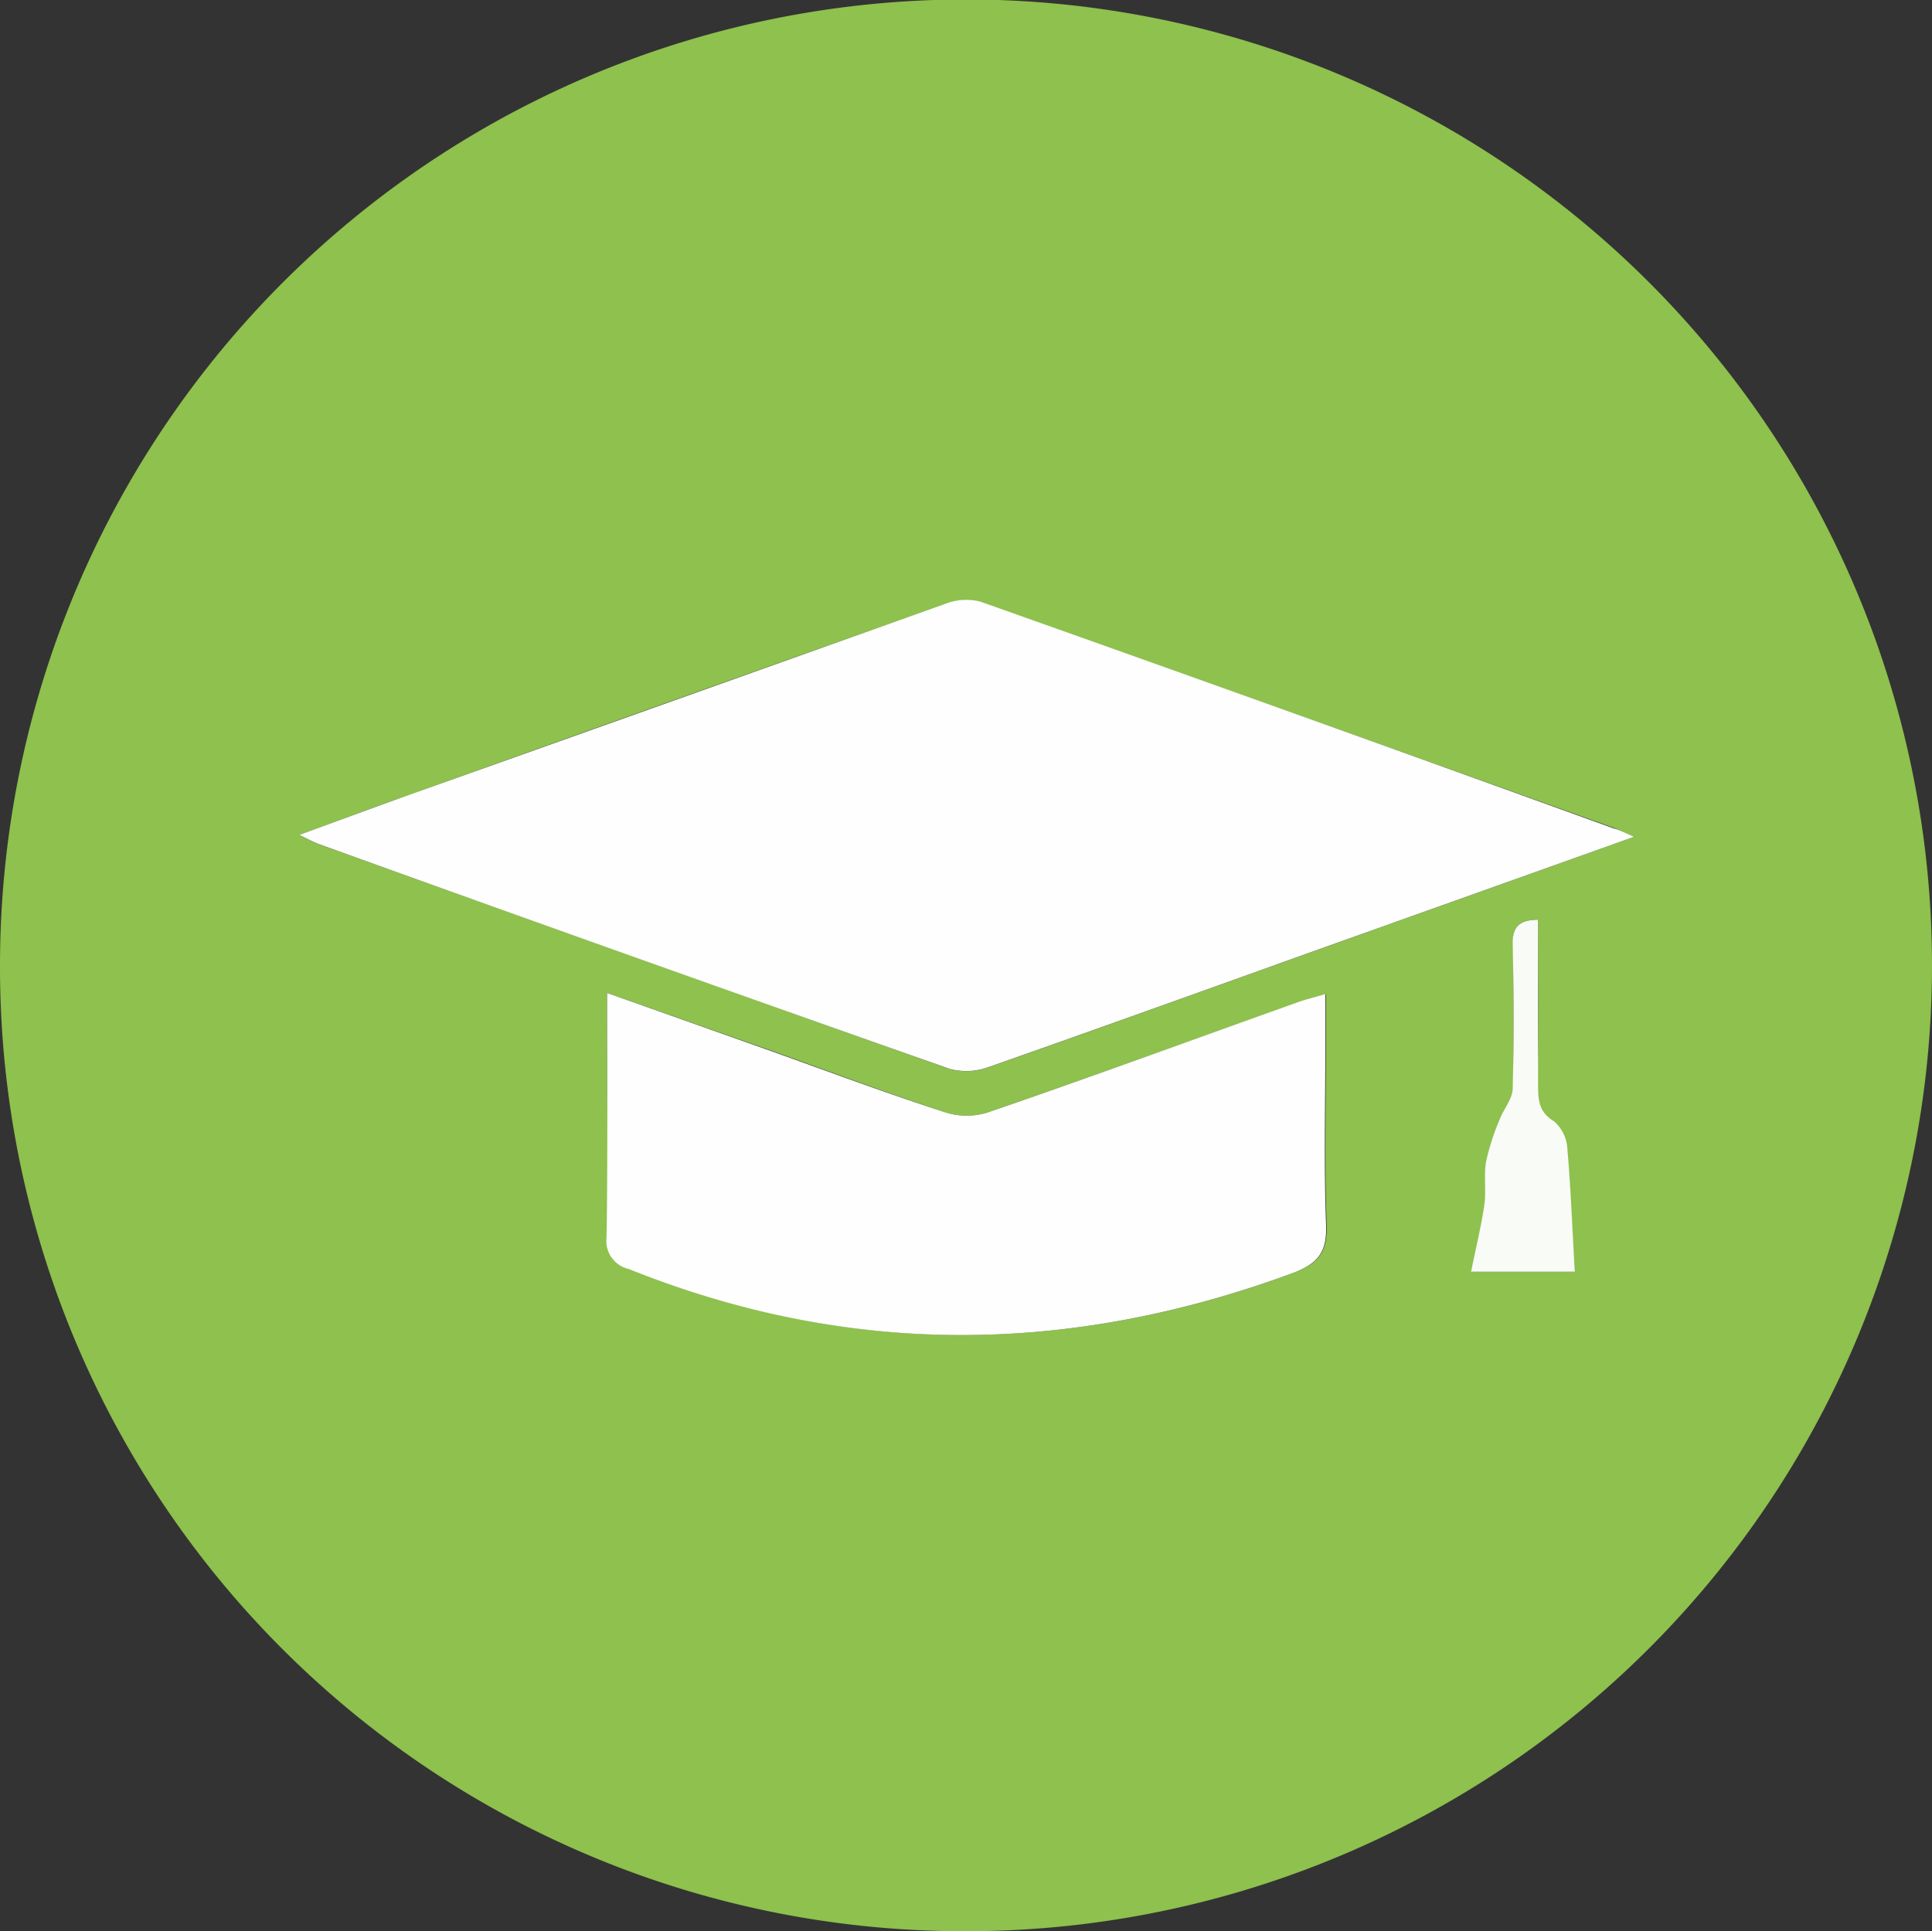
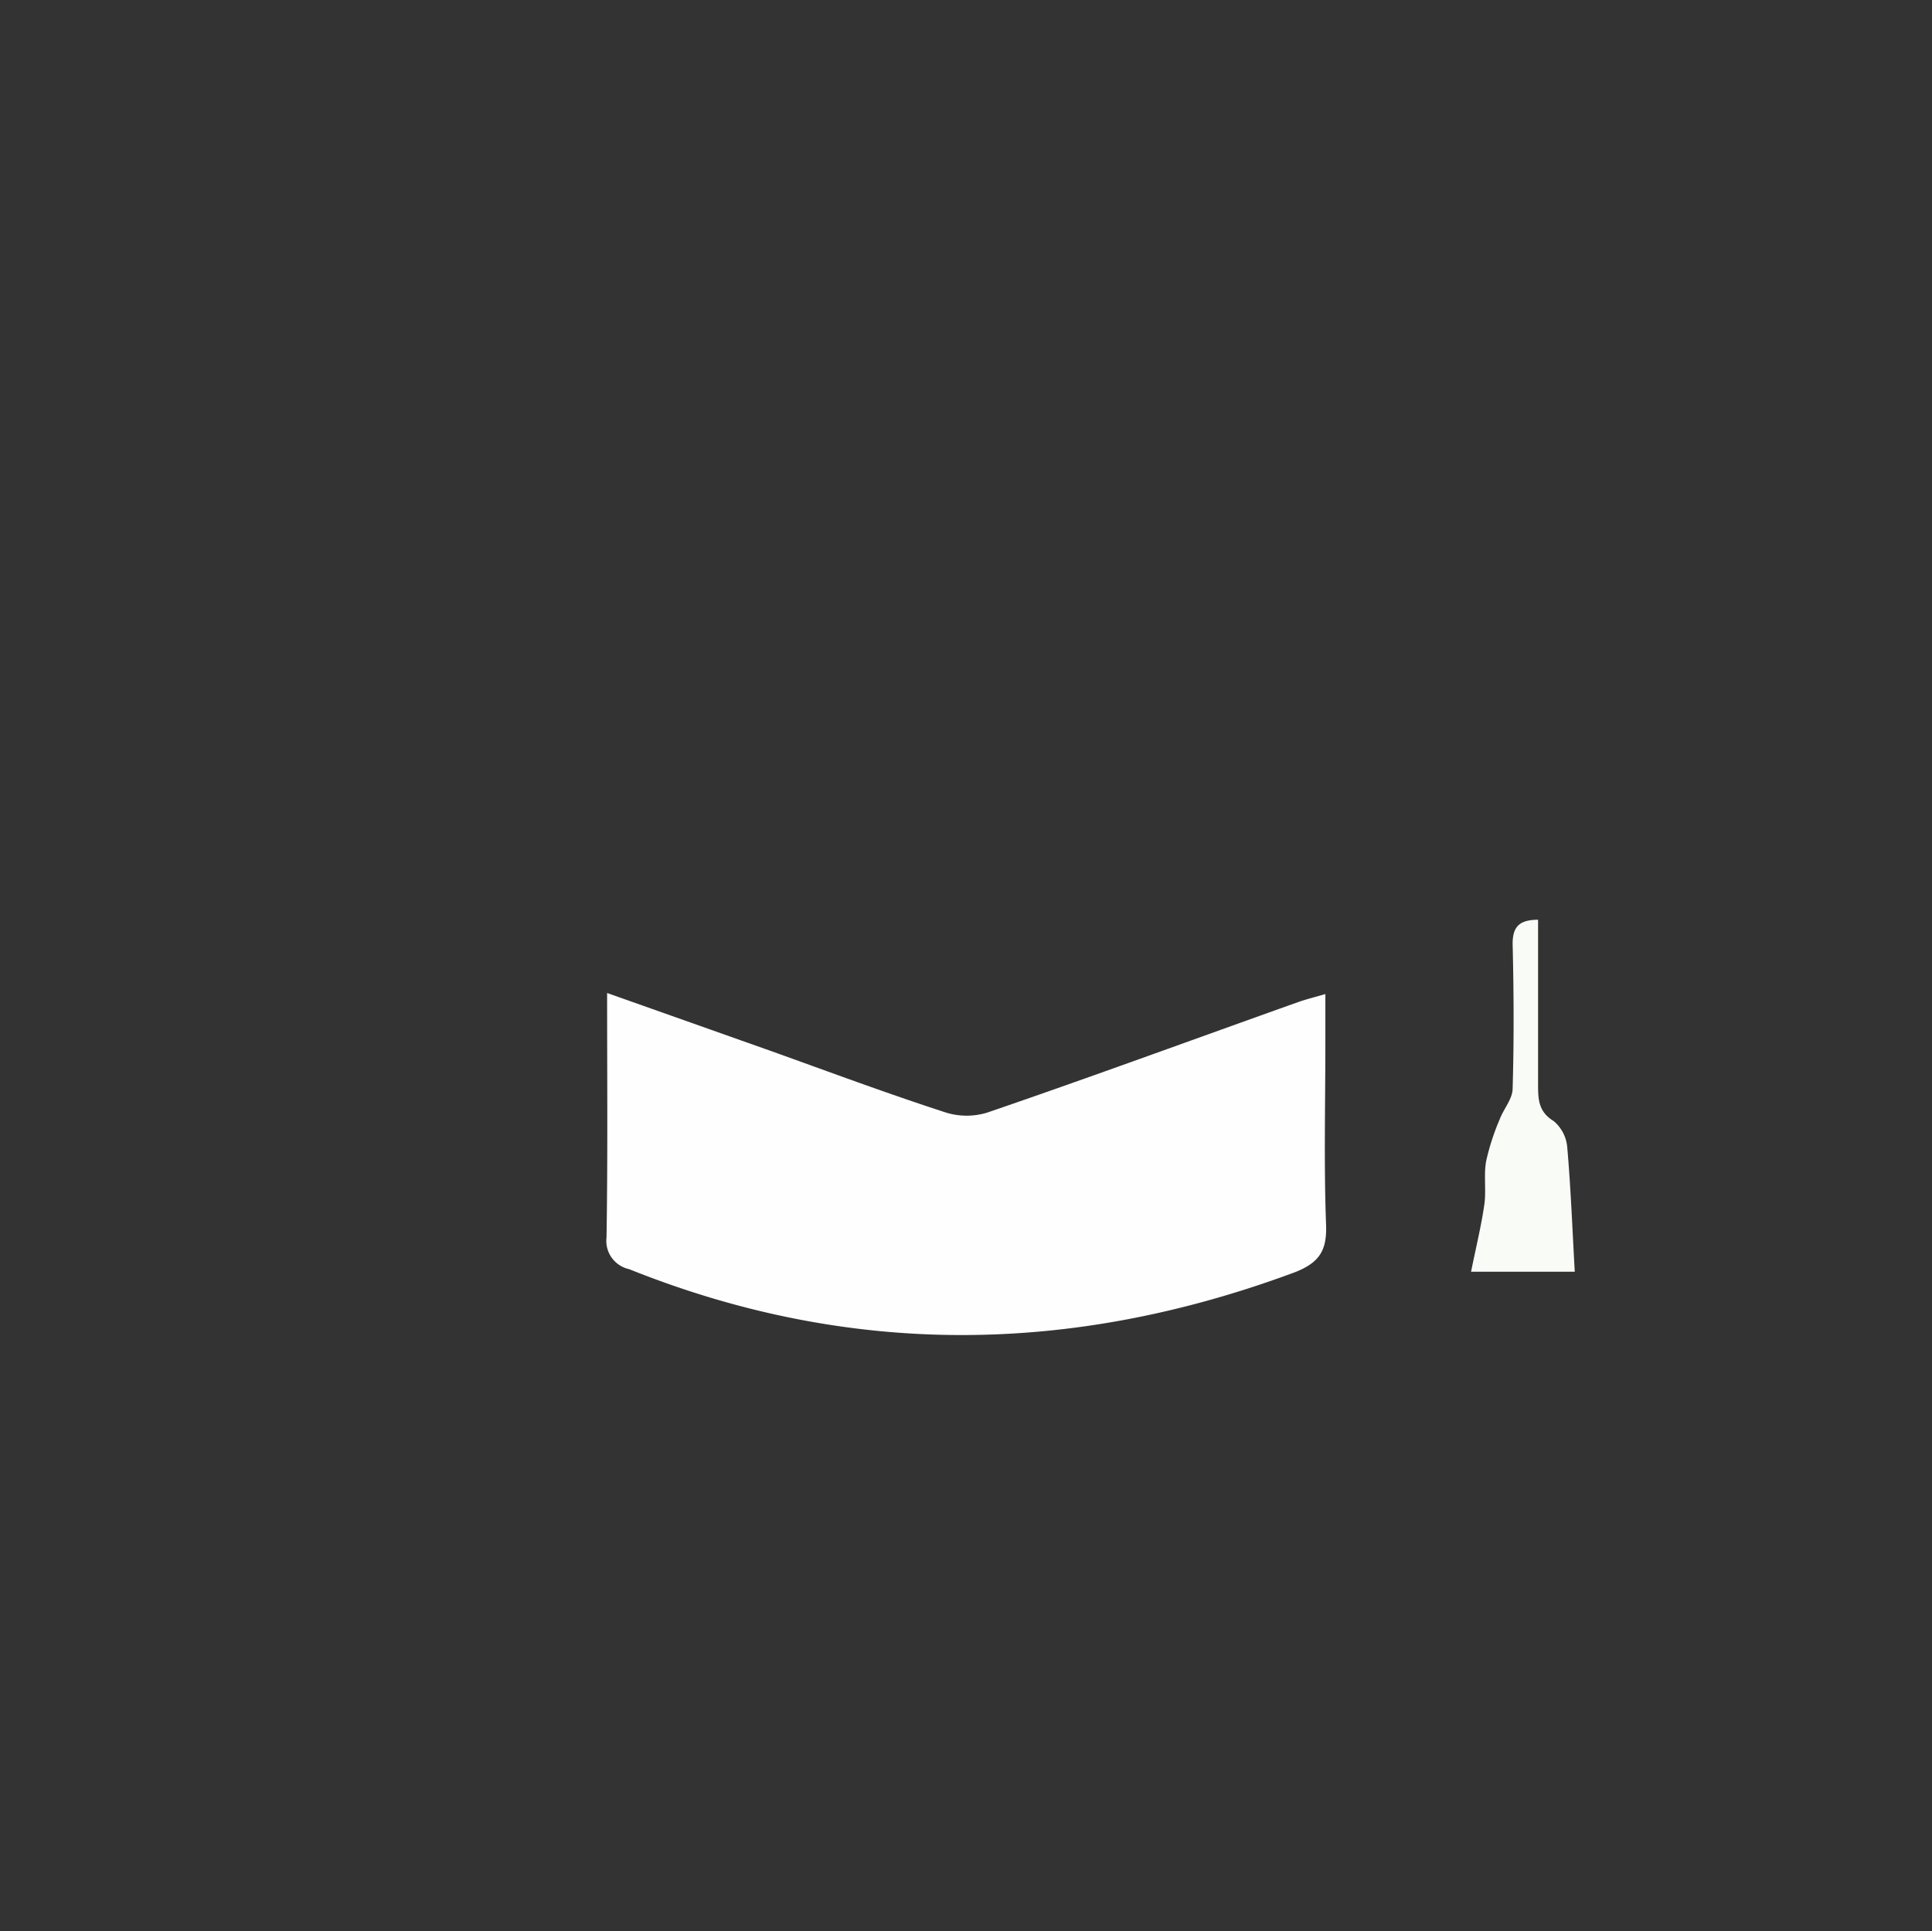
<svg xmlns="http://www.w3.org/2000/svg" viewBox="0 0 163.22 163.17">
  <rect x="0" y="0" width="163.22" height="163.17" fill="#333333" stroke="none" />
  <defs>
    <style>.cls-1{fill:#8ec14d;}.cls-2{fill:#fdfefd;}.cls-3{fill:#f9fbf6;}</style>
  </defs>
  <g id="Layer_2" data-name="Layer 2">
    <g id="Layer_1-2" data-name="Layer 1">
-       <path class="cls-1" d="M0,81.58a81.61,81.61,0,1,1,80.7,81.59A81.43,81.43,0,0,1,0,81.58ZM138.06,70.7c-1-.42-1.33-.62-1.72-.75Q109.6,60.37,82.82,50.86a4.78,4.78,0,0,0-2.91.17q-22.74,8-45.46,16.18c-2.92,1-5.82,2.12-9.17,3.35.88.41,1.24.62,1.63.76q26.65,9.53,53.32,19a5.45,5.45,0,0,0,3.31-.16c9.53-3.34,19-6.77,28.52-10.17ZM51.29,83.9c0,7.18.06,13.91,0,20.64a2.44,2.44,0,0,0,1.9,2.67c18.73,7.51,37.46,7.29,56.27.26,2-.77,2.7-1.79,2.62-4-.19-5.12-.06-10.24-.06-15.37V84c-1,.28-1.66.45-2.33.69C100.91,87.81,92.18,91,83.42,94a5.92,5.92,0,0,1-3.51,0c-4.93-1.63-9.79-3.45-14.67-5.2Zm78.65-6.19c-1.54,0-2.14.55-2.12,2,.07,4.1.09,8.2,0,12.3,0,.86-.76,1.68-1.09,2.56a19.86,19.86,0,0,0-1.15,3.55c-.21,1.19,0,2.46-.15,3.66-.27,1.86-.72,3.7-1.12,5.67H133c-.2-3.55-.33-7-.63-10.45a3.25,3.25,0,0,0-1.15-2.24c-1.33-.81-1.34-1.89-1.33-3.17C130,87,129.94,82.38,129.94,77.71Z" />
-       <path class="cls-2" d="M138.06,70.7l-26,9.28c-9.5,3.4-19,6.83-28.52,10.17a5.45,5.45,0,0,1-3.31.16q-26.69-9.41-53.32-19c-.39-.14-.75-.35-1.63-.76,3.35-1.23,6.25-2.31,9.17-3.35Q57.18,59.1,79.91,51a4.78,4.78,0,0,1,2.91-.17Q109.61,60.33,136.34,70C136.73,70.08,137.1,70.28,138.06,70.7Z" />
      <path class="cls-2" d="M51.29,83.9l13.95,4.94C70.12,90.59,75,92.41,79.91,94a5.92,5.92,0,0,0,3.51,0c8.76-3,17.49-6.21,26.22-9.32.67-.24,1.37-.41,2.33-.69v4.13c0,5.13-.13,10.25.06,15.37.08,2.17-.57,3.19-2.62,4-18.81,7-37.54,7.25-56.27-.26a2.44,2.44,0,0,1-1.9-2.67C51.35,97.81,51.29,91.08,51.29,83.9Z" />
      <path class="cls-3" d="M129.94,77.71c0,4.67,0,9.26,0,13.85,0,1.28,0,2.36,1.33,3.17A3.25,3.25,0,0,1,132.41,97c.3,3.45.43,6.9.63,10.45h-8.76c.4-2,.85-3.81,1.12-5.67.17-1.2-.06-2.47.15-3.66a19.86,19.86,0,0,1,1.15-3.55c.33-.88,1.07-1.7,1.09-2.56.12-4.1.1-8.2,0-12.3C127.8,78.26,128.4,77.72,129.94,77.71Z" />
    </g>
  </g>
</svg>